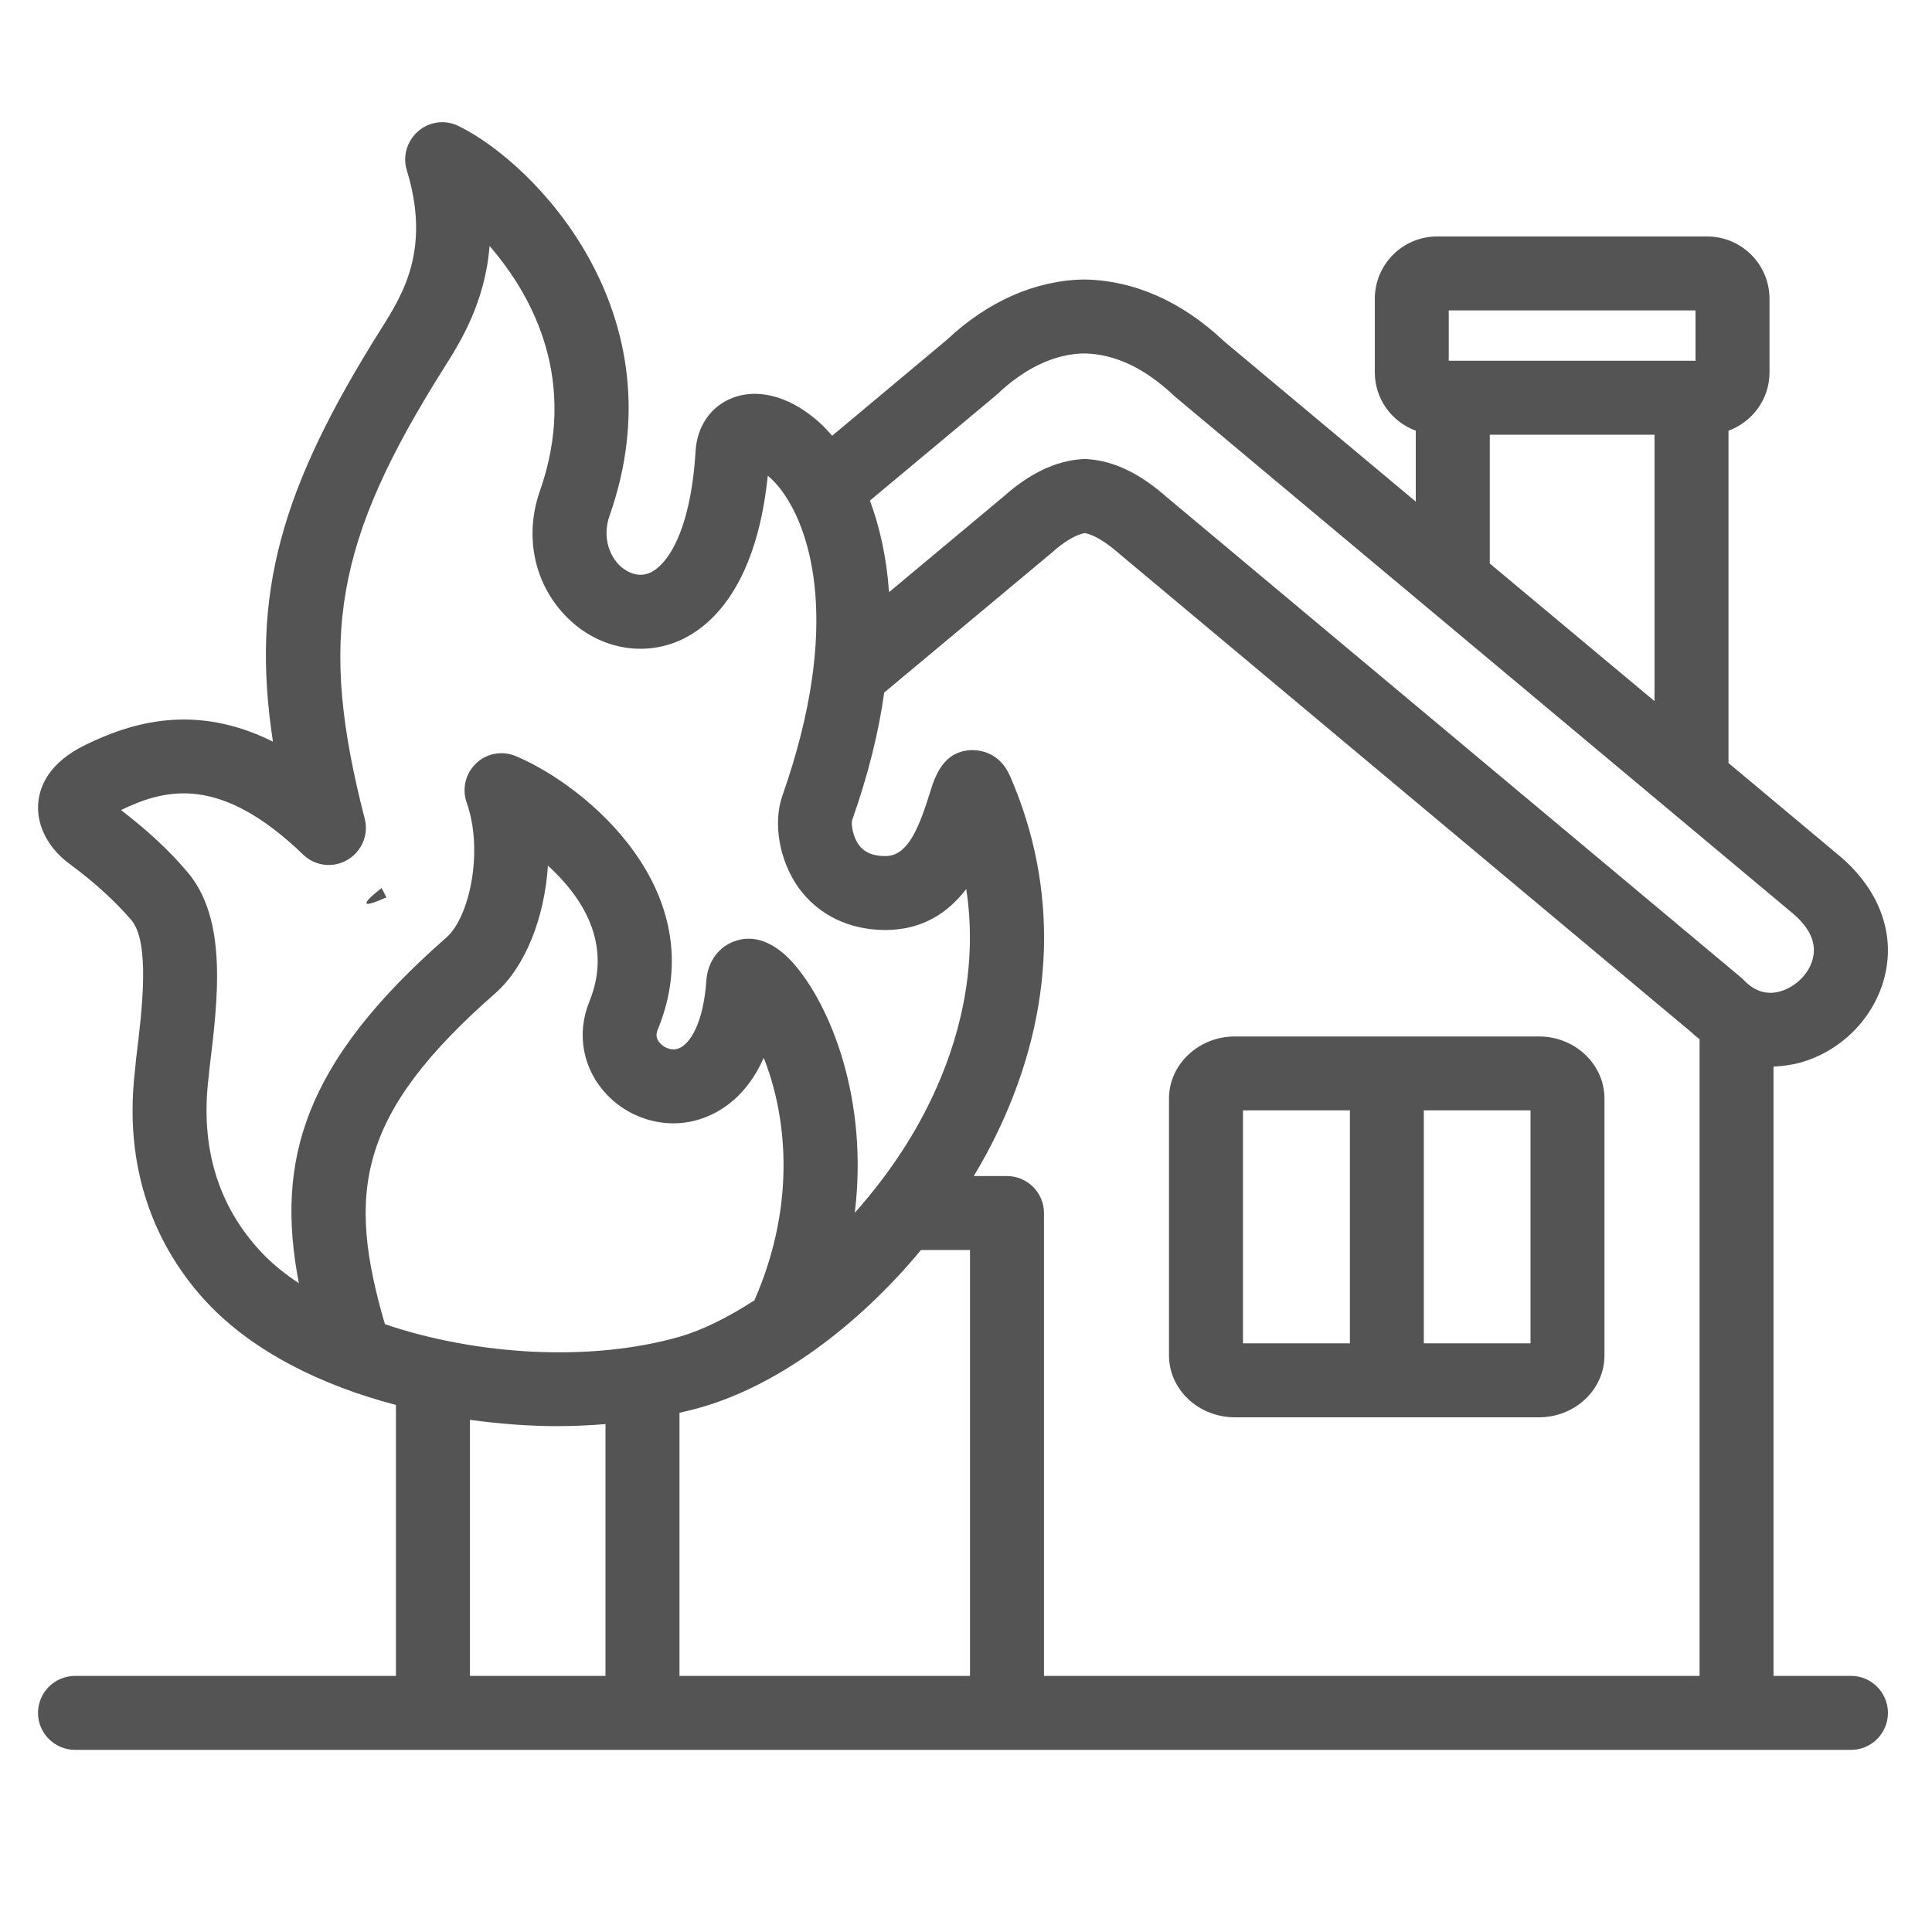
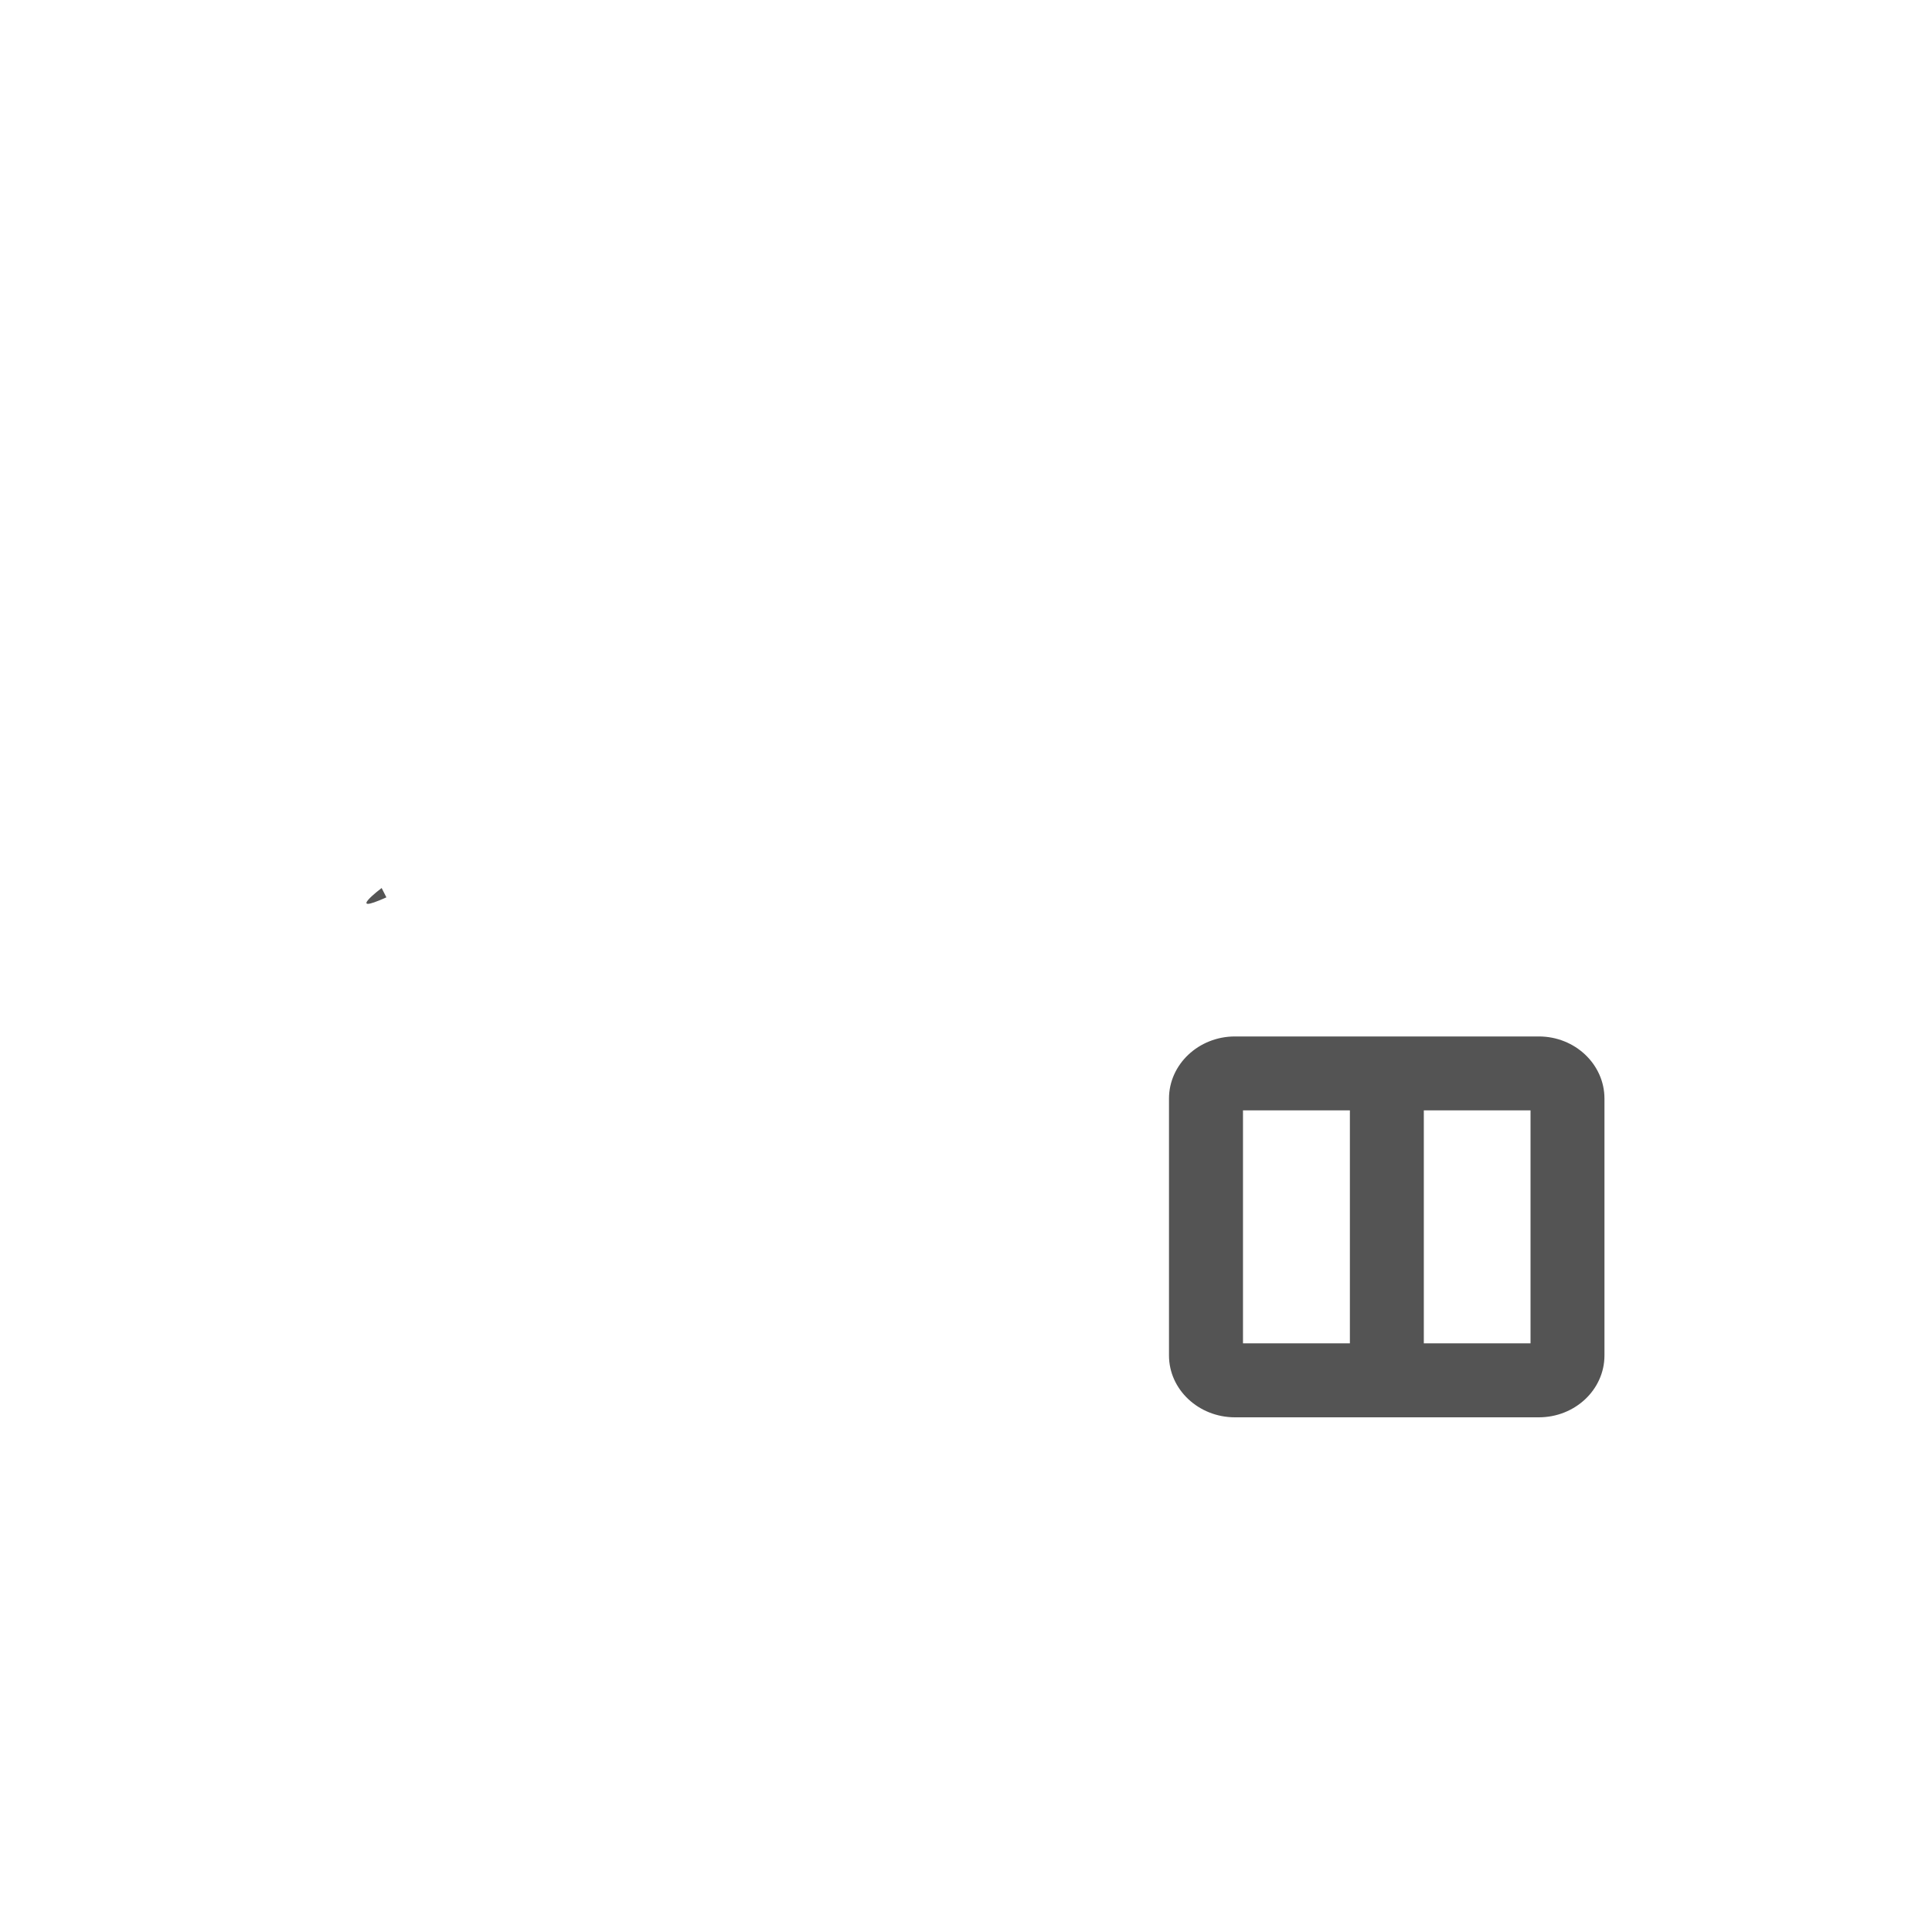
<svg xmlns="http://www.w3.org/2000/svg" width="40" zoomAndPan="magnify" viewBox="0 0 30 30" height="40" preserveAspectRatio="xMidYMid meet" version="1.0">
  <defs>
    <clipPath id="cd5a5dc57b">
      <path d="M 5.676 13.773 L 6 13.773 L 6 14.043 L 5.676 14.043 Z M 5.676 13.773 " clip-rule="nonzero" />
    </clipPath>
    <clipPath id="d3d6e37109">
      <path d="M 6 13.934 C 5.348 14.227 5.926 13.789 5.926 13.789 " clip-rule="nonzero" />
    </clipPath>
    <clipPath id="a080afaee4">
-       <path d="M 0.484 1.852 L 29.516 1.852 L 29.516 27.254 L 0.484 27.254 Z M 0.484 1.852 " clip-rule="nonzero" />
-     </clipPath>
+       </clipPath>
  </defs>
  <g clip-path="url(#cd5a5dc57b)">
    <g clip-path="url(#d3d6e37109)">
      <path fill="#545454" d="M 2.445 10.887 L 8.98 10.887 L 8.98 17.203 L 2.445 17.203 Z M 2.445 10.887 " fill-opacity="1" fill-rule="nonzero" />
    </g>
  </g>
  <path fill="#545454" d="M 23.895 16.094 L 19.176 16.094 C 18.613 16.094 18.152 16.527 18.152 17.059 L 18.152 21.047 C 18.152 21.578 18.613 22.008 19.176 22.008 L 23.895 22.008 C 24.457 22.008 24.914 21.578 24.914 21.047 L 24.914 17.059 C 24.914 16.527 24.457 16.094 23.895 16.094 Z M 19.301 17.242 L 20.961 17.242 L 20.961 20.859 L 19.301 20.859 Z M 23.766 20.859 L 22.109 20.859 L 22.109 17.242 L 23.766 17.242 Z M 23.766 20.859 " fill-opacity="1" fill-rule="nonzero" />
  <g clip-path="url(#a080afaee4)">
    <path fill="#545454" d="M 28.742 26.023 L 27.539 26.023 L 27.539 16.562 C 27.672 16.555 27.805 16.539 27.941 16.504 C 28.602 16.324 29.125 15.785 29.273 15.129 C 29.422 14.48 29.176 13.82 28.59 13.312 L 26.84 11.848 L 26.84 6.688 C 27.211 6.551 27.477 6.199 27.477 5.781 L 27.477 4.641 C 27.477 4.105 27.043 3.672 26.508 3.672 L 22.316 3.672 C 21.781 3.672 21.348 4.105 21.348 4.641 L 21.348 5.781 C 21.348 6.199 21.613 6.551 21.984 6.688 L 21.984 7.789 L 19.004 5.297 C 18.355 4.684 17.613 4.352 16.832 4.34 C 16.074 4.352 15.332 4.684 14.707 5.273 L 12.922 6.766 C 12.875 6.715 12.828 6.66 12.781 6.613 C 12.324 6.176 11.801 6.012 11.371 6.18 C 11.039 6.309 10.824 6.617 10.801 7.004 C 10.727 8.223 10.375 8.781 10.074 8.902 C 9.855 8.984 9.672 8.828 9.621 8.781 C 9.469 8.629 9.348 8.348 9.465 8.008 C 10.57 4.875 8.316 2.543 7.121 1.957 C 6.914 1.855 6.668 1.887 6.496 2.035 C 6.32 2.188 6.25 2.422 6.316 2.641 C 6.695 3.871 6.25 4.578 5.926 5.094 C 4.363 7.574 3.887 9.219 4.238 11.516 C 3.023 10.91 2.031 11.223 1.328 11.566 C 0.762 11.84 0.617 12.207 0.594 12.465 C 0.562 12.82 0.754 13.18 1.09 13.422 C 1.469 13.703 1.777 13.984 2.035 14.281 C 2.336 14.629 2.207 15.68 2.113 16.445 L 2.098 16.602 C 1.883 18.379 2.586 19.555 3.215 20.227 C 3.93 20.988 4.988 21.512 6.148 21.816 L 6.148 26.023 L 1.168 26.023 C 0.848 26.023 0.59 26.281 0.59 26.598 C 0.59 26.914 0.848 27.172 1.168 27.172 L 28.742 27.172 C 29.059 27.172 29.316 26.914 29.316 26.598 C 29.316 26.281 29.059 26.023 28.742 26.023 Z M 22.496 4.82 L 26.328 4.82 L 26.328 5.602 L 22.496 5.602 Z M 25.691 6.75 L 25.691 10.887 L 23.133 8.75 L 23.133 6.75 Z M 4.055 19.441 C 3.383 18.723 3.109 17.812 3.238 16.738 L 3.254 16.582 C 3.387 15.496 3.535 14.262 2.902 13.531 C 2.621 13.199 2.285 12.891 1.879 12.578 C 2.57 12.246 3.418 12.027 4.707 13.27 C 4.891 13.449 5.172 13.484 5.395 13.352 C 5.617 13.223 5.727 12.961 5.664 12.715 C 4.938 9.902 5.203 8.395 6.898 5.707 C 7.145 5.316 7.531 4.703 7.602 3.82 C 8.297 4.621 8.977 5.938 8.383 7.625 C 8.133 8.34 8.301 9.098 8.824 9.605 C 9.281 10.051 9.922 10.191 10.488 9.973 C 10.953 9.793 11.734 9.215 11.922 7.387 C 12.016 7.465 12.125 7.582 12.234 7.762 C 12.527 8.238 13.105 9.633 12.148 12.359 C 12 12.781 12.102 13.363 12.395 13.777 C 12.699 14.203 13.18 14.441 13.75 14.441 C 14.34 14.441 14.734 14.156 15.004 13.805 C 15.199 15.086 14.859 16.223 14.48 17.027 C 14.164 17.703 13.738 18.309 13.273 18.832 C 13.488 17.074 12.898 15.609 12.312 14.949 C 11.945 14.543 11.621 14.539 11.414 14.613 C 11.16 14.699 10.992 14.93 10.969 15.219 C 10.922 15.902 10.707 16.219 10.535 16.281 C 10.426 16.32 10.316 16.27 10.254 16.203 C 10.172 16.121 10.191 16.039 10.215 15.984 C 11.09 13.848 9.109 12.203 8.012 11.742 C 7.801 11.652 7.559 11.695 7.395 11.852 C 7.227 12.008 7.172 12.25 7.246 12.461 C 7.512 13.211 7.293 14.242 6.93 14.559 C 4.715 16.5 4.273 18.02 4.641 19.926 C 4.418 19.777 4.219 19.617 4.055 19.441 Z M 5.977 20.562 C 5.383 18.527 5.539 17.309 7.688 15.426 C 8.164 15.008 8.457 14.238 8.508 13.441 C 9.035 13.922 9.52 14.648 9.152 15.551 C 8.945 16.055 9.051 16.609 9.426 17 C 9.816 17.406 10.406 17.551 10.926 17.359 C 11.195 17.262 11.598 17.02 11.859 16.426 C 12.184 17.242 12.402 18.617 11.715 20.191 C 11.305 20.457 10.91 20.652 10.562 20.754 C 9.168 21.156 7.395 21.043 5.977 20.562 Z M 9.402 26.023 L 7.297 26.023 L 7.297 22.047 C 7.75 22.109 8.207 22.145 8.656 22.145 C 8.906 22.145 9.156 22.133 9.402 22.113 Z M 15.062 26.023 L 10.551 26.023 L 10.551 21.938 C 10.66 21.91 10.773 21.887 10.879 21.855 C 12.07 21.516 13.316 20.598 14.301 19.41 L 15.062 19.41 Z M 26.391 26.023 L 16.211 26.023 L 16.211 18.836 C 16.211 18.52 15.953 18.262 15.637 18.262 L 15.121 18.262 C 15.266 18.02 15.402 17.77 15.52 17.516 C 16.383 15.68 16.441 13.789 15.684 12.051 C 15.512 11.656 15.176 11.645 15.074 11.648 C 14.637 11.672 14.516 12.059 14.43 12.34 C 14.246 12.93 14.07 13.293 13.75 13.293 C 13.5 13.293 13.398 13.199 13.344 13.129 C 13.234 12.988 13.219 12.789 13.23 12.742 C 13.484 12.023 13.645 11.363 13.73 10.754 L 16.328 8.586 C 16.527 8.406 16.703 8.305 16.844 8.277 C 16.984 8.305 17.16 8.406 17.375 8.594 L 26.266 16.031 C 26.305 16.07 26.348 16.102 26.391 16.137 Z M 27.078 15.219 C 27.062 15.203 27.047 15.188 27.027 15.172 L 18.121 7.723 C 17.703 7.352 17.297 7.156 16.883 7.129 C 16.859 7.125 16.832 7.125 16.805 7.129 C 16.391 7.156 15.984 7.352 15.578 7.715 L 13.805 9.195 C 13.766 8.652 13.66 8.18 13.508 7.773 L 15.473 6.133 C 15.914 5.711 16.379 5.496 16.832 5.488 C 17.309 5.496 17.773 5.711 18.242 6.156 L 27.844 14.188 C 28.102 14.41 28.207 14.641 28.152 14.875 C 28.098 15.113 27.887 15.324 27.641 15.395 C 27.43 15.453 27.242 15.391 27.078 15.219 Z M 27.078 15.219 " fill-opacity="1" fill-rule="nonzero" />
  </g>
</svg>